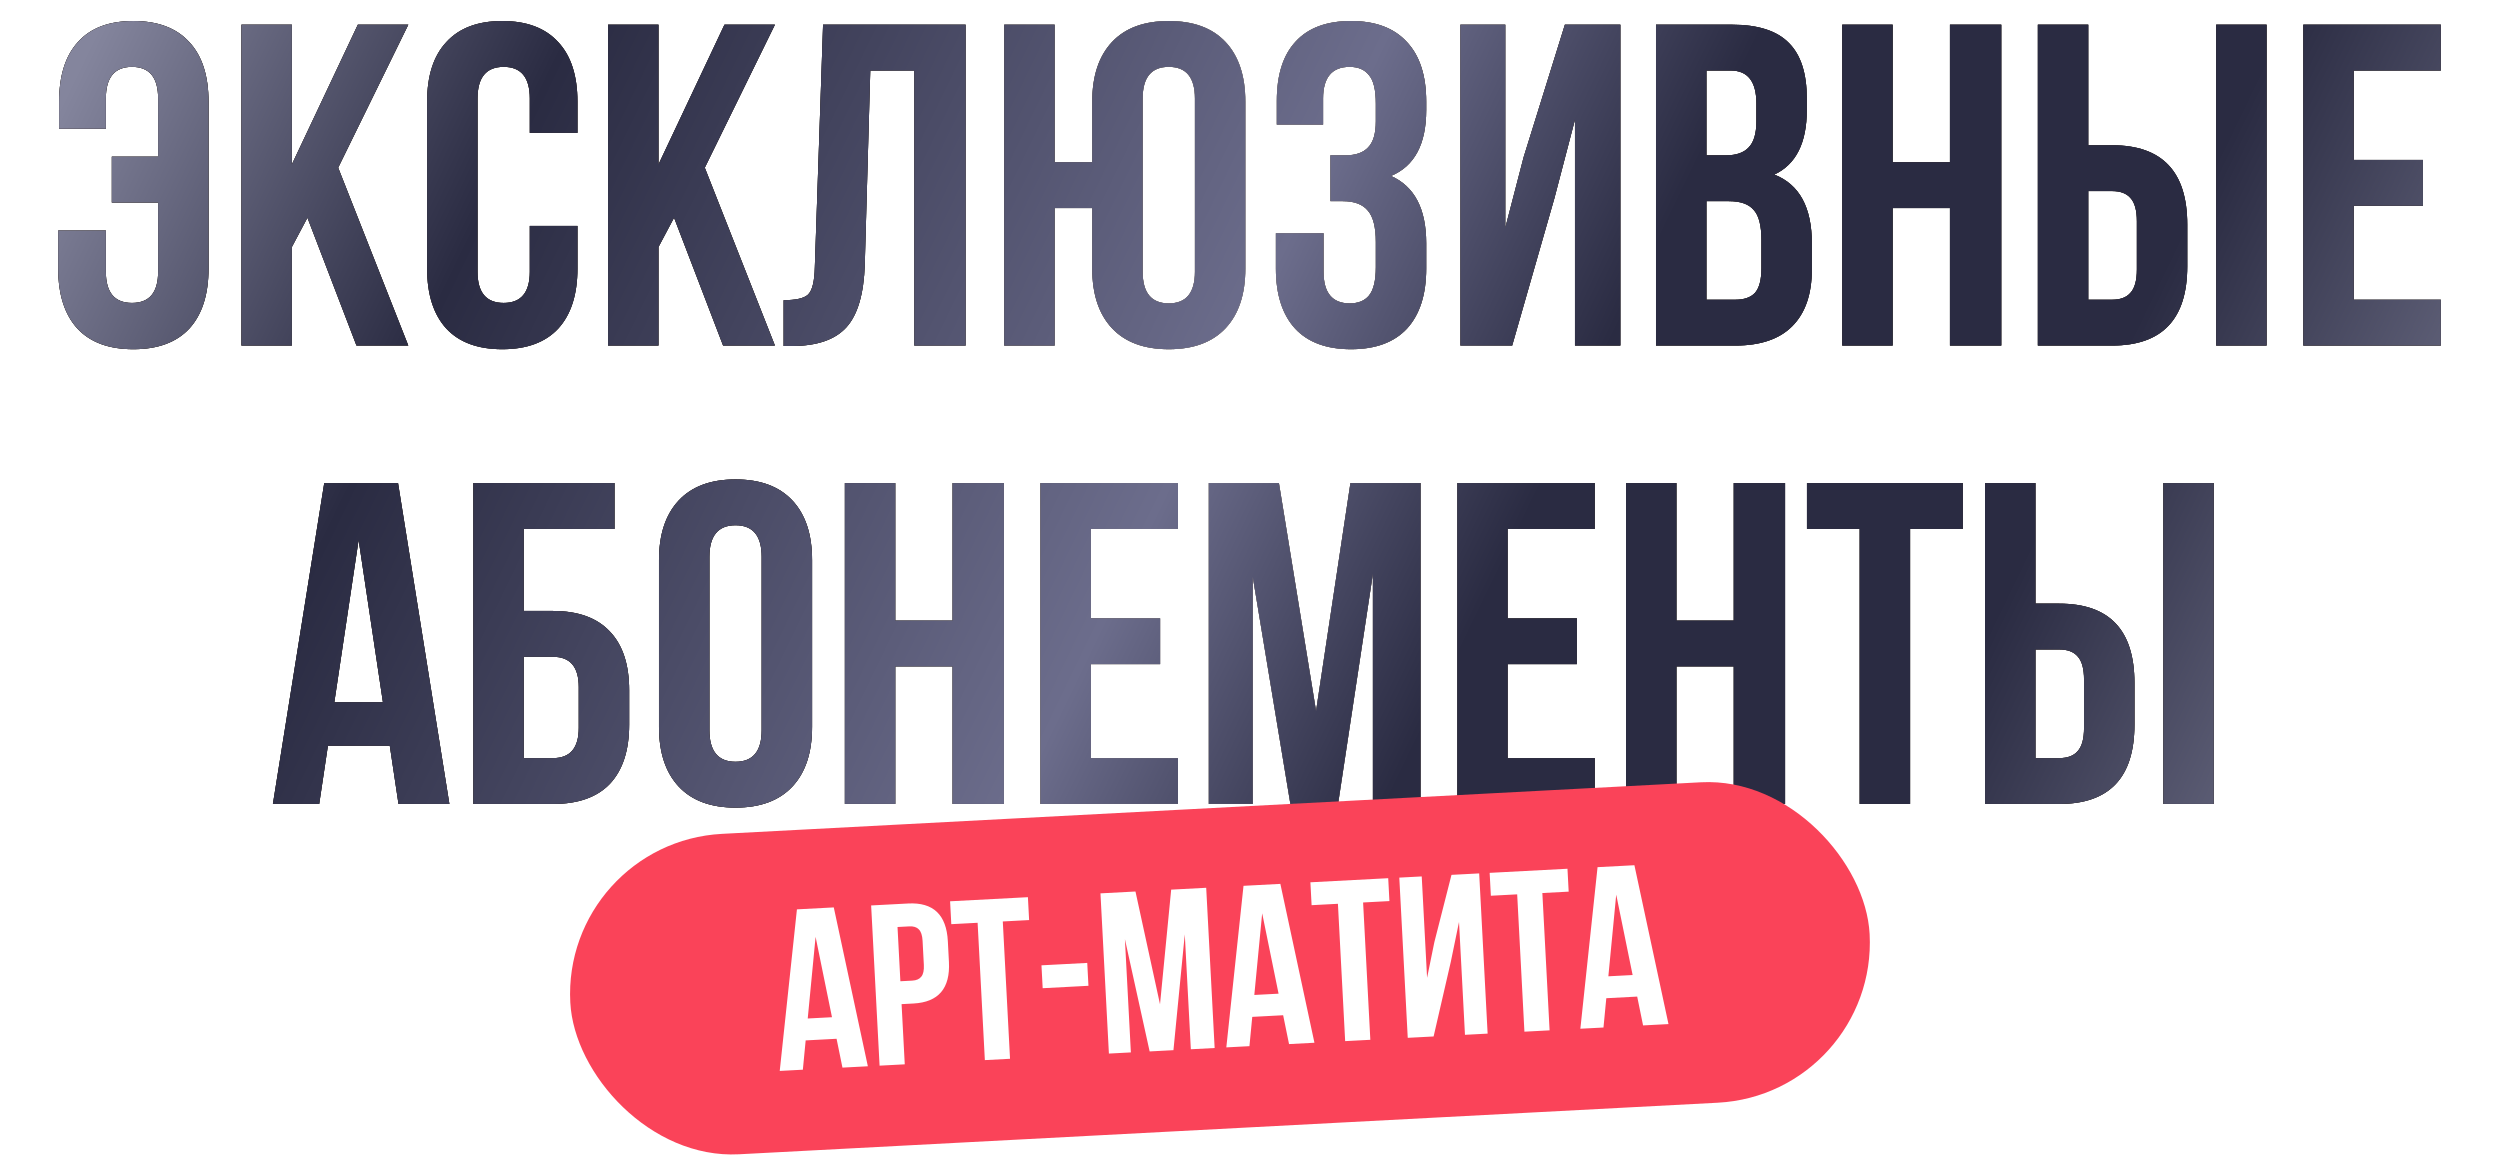
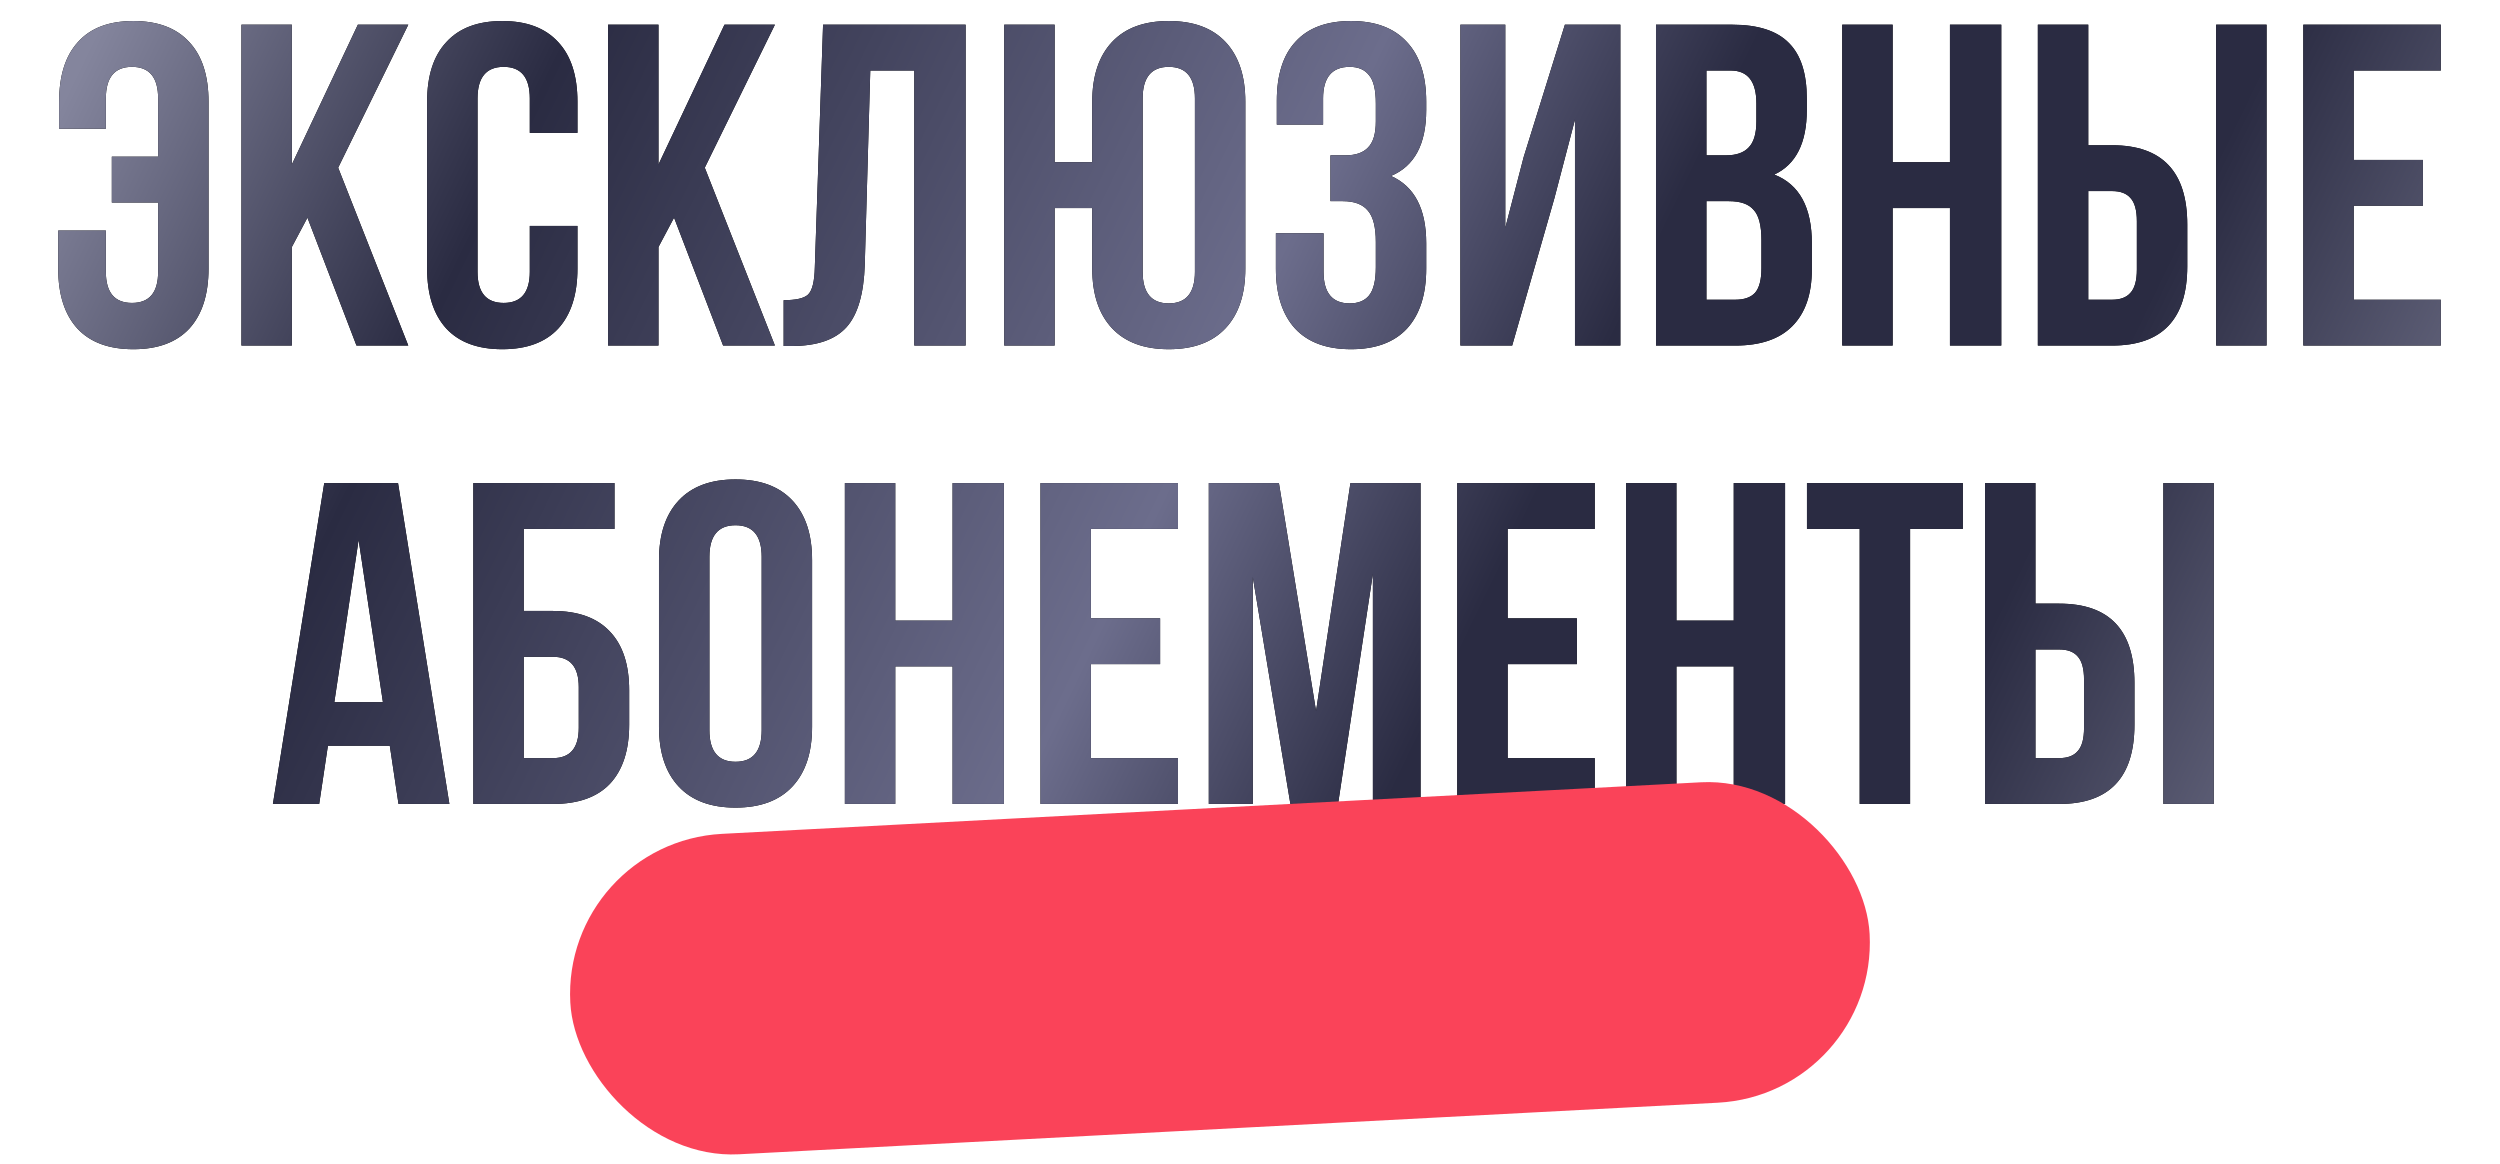
<svg xmlns="http://www.w3.org/2000/svg" width="709" height="330" viewBox="0 0 709 330" fill="none">
  <path d="M16.503 65.37H30.023V77.07C30.023 82.963 32.493 85.91 37.433 85.91C42.373 85.91 44.843 82.963 44.843 77.07V57.44H31.713V44.44H44.843V27.93C44.843 21.95 42.373 18.96 37.433 18.96C32.493 18.96 30.023 21.95 30.023 27.93V36.51H16.763V28.84C16.763 21.473 18.54 15.84 22.093 11.94C25.646 7.953 30.89 5.96 37.823 5.96C44.756 5.96 50.043 7.953 53.683 11.94C57.323 15.84 59.143 21.473 59.143 28.84V76.16C59.143 83.527 57.323 89.203 53.683 93.19C50.043 97.09 44.756 99.04 37.823 99.04C30.89 99.04 25.603 97.09 21.963 93.19C18.323 89.203 16.503 83.527 16.503 76.16V65.37ZM101.1 98L87.189 61.73L82.769 70.05V98H68.469V7H82.769V46.65L101.49 7H115.79L95.9 47.56L115.79 98H101.1ZM150.248 64.07H163.768V76.16C163.768 83.527 161.948 89.203 158.308 93.19C154.668 97.09 149.381 99.04 142.448 99.04C135.514 99.04 130.228 97.09 126.588 93.19C122.948 89.203 121.128 83.527 121.128 76.16V28.84C121.128 21.473 122.948 15.84 126.588 11.94C130.228 7.953 135.514 5.96 142.448 5.96C149.381 5.96 154.668 7.953 158.308 11.94C161.948 15.84 163.768 21.473 163.768 28.84V37.68H150.248V27.93C150.248 21.95 147.778 18.96 142.838 18.96C137.898 18.96 135.428 21.95 135.428 27.93V77.07C135.428 82.963 137.898 85.91 142.838 85.91C147.778 85.91 150.248 82.963 150.248 77.07V64.07ZM205.074 98L191.164 61.73L186.744 70.05V98H172.444V7H186.744V46.65L205.464 7H219.764L199.874 47.56L219.764 98H205.074ZM222.242 98.13V85.13C225.709 85.13 228.006 84.61 229.132 83.57C230.346 82.443 230.996 79.843 231.082 75.77L233.422 7H273.852V98H259.292V20H246.812L245.252 74.99C244.992 83.31 243.259 89.247 240.052 92.8C236.846 96.353 231.646 98.13 224.452 98.13H222.242ZM309.758 76.16V59H299.098V98H284.798V7H299.098V46H309.758V28.84C309.758 21.56 311.621 15.927 315.348 11.94C319.074 7.953 324.448 5.96 331.468 5.96C338.488 5.96 343.861 7.953 347.588 11.94C351.314 15.927 353.178 21.56 353.178 28.84V76.16C353.178 83.44 351.314 89.073 347.588 93.06C343.861 97.047 338.488 99.04 331.468 99.04C324.448 99.04 319.074 97.047 315.348 93.06C311.621 89.073 309.758 83.44 309.758 76.16ZM324.058 27.93V77.07C324.058 83.05 326.528 86.04 331.468 86.04C336.408 86.04 338.878 83.05 338.878 77.07V27.93C338.878 21.95 336.408 18.96 331.468 18.96C326.528 18.96 324.058 21.95 324.058 27.93ZM390.18 34.43V29.36C390.18 25.46 389.53 22.773 388.23 21.3C387.017 19.74 385.197 18.96 382.77 18.96C377.743 18.96 375.23 21.95 375.23 27.93V35.34H362.1V28.58C362.1 21.213 363.877 15.623 367.43 11.81C370.983 7.91 376.227 5.96 383.16 5.96C390.093 5.96 395.38 7.953 399.02 11.94C402.66 15.84 404.48 21.473 404.48 28.84V31.18C404.48 40.887 401.143 47.127 394.47 49.9C401.143 52.847 404.48 59.217 404.48 69.01V76.16C404.48 83.527 402.66 89.203 399.02 93.19C395.38 97.09 390.093 99.04 383.16 99.04C376.227 99.04 370.94 97.09 367.3 93.19C363.66 89.203 361.84 83.527 361.84 76.16V66.15H375.36V77.07C375.36 83.05 377.83 86.04 382.77 86.04C385.197 86.04 387.017 85.303 388.23 83.83C389.53 82.27 390.18 79.583 390.18 75.77V68.62C390.18 64.46 389.443 61.513 387.97 59.78C386.497 57.96 384.113 57.05 380.82 57.05H377.31V44.05H381.6C384.46 44.05 386.583 43.313 387.97 41.84C389.443 40.367 390.18 37.897 390.18 34.43ZM440.813 56.27L428.853 98H414.163V7H426.903V64.59L432.103 44.57L443.803 7H459.533V98H446.663V33.91L440.813 56.27ZM491.221 7C498.588 7 503.961 8.733 507.341 12.2C510.721 15.58 512.411 20.823 512.411 27.93V31.18C512.411 40.54 509.335 46.65 503.181 49.51C510.288 52.283 513.841 58.783 513.841 69.01V76.42C513.841 83.44 511.978 88.813 508.251 92.54C504.611 96.18 499.238 98 492.131 98H469.641V7H491.221ZM490.311 57.05H483.941V85H492.131C494.645 85 496.508 84.35 497.721 83.05C498.935 81.663 499.541 79.323 499.541 76.03V68.1C499.541 63.94 498.805 61.08 497.331 59.52C495.945 57.873 493.605 57.05 490.311 57.05ZM490.831 20H483.941V44.05H489.531C492.391 44.05 494.515 43.313 495.901 41.84C497.375 40.367 498.111 37.897 498.111 34.43V29.36C498.111 23.12 495.685 20 490.831 20ZM536.754 59V98H522.454V7H536.754V46H553.004V7H567.564V98H553.004V59H536.754ZM598.992 98H577.932V7H592.232V41.19H598.992C613.206 41.19 620.312 48.687 620.312 63.68V75.51C620.312 90.503 613.206 98 598.992 98ZM592.232 85H598.992C601.332 85 603.066 84.35 604.192 83.05C605.406 81.75 606.012 79.54 606.012 76.42V62.77C606.012 59.65 605.406 57.44 604.192 56.14C603.066 54.84 601.332 54.19 598.992 54.19H592.232V85ZM642.802 98H628.502V7H642.802V98ZM667.516 20V45.35H687.146V58.35H667.516V85H692.216V98H653.216V7H692.216V20H667.516ZM112.885 137L127.445 228H113.015L110.545 211.49H92.995L90.525 228H77.395L91.955 137H112.885ZM101.705 153.12L94.815 199.14H108.595L101.705 153.12ZM156.854 228H134.234V137H174.274V150H148.534V173.27H156.854C163.961 173.27 169.334 175.22 172.974 179.12C176.614 182.933 178.434 188.48 178.434 195.76V205.51C178.434 212.79 176.614 218.38 172.974 222.28C169.334 226.093 163.961 228 156.854 228ZM148.534 215H156.854C161.708 215 164.134 212.14 164.134 206.42V194.85C164.134 189.13 161.708 186.27 156.854 186.27H148.534V215ZM201.189 157.93V207.07C201.189 213.05 203.659 216.04 208.599 216.04C213.539 216.04 216.009 213.05 216.009 207.07V157.93C216.009 151.95 213.539 148.96 208.599 148.96C203.659 148.96 201.189 151.95 201.189 157.93ZM186.889 206.16V158.84C186.889 151.56 188.753 145.927 192.479 141.94C196.206 137.953 201.579 135.96 208.599 135.96C215.619 135.96 220.993 137.953 224.719 141.94C228.446 145.927 230.309 151.56 230.309 158.84V206.16C230.309 213.44 228.446 219.073 224.719 223.06C220.993 227.047 215.619 229.04 208.599 229.04C201.579 229.04 196.206 227.047 192.479 223.06C188.753 219.073 186.889 213.44 186.889 206.16ZM253.902 189V228H239.602V137H253.902V176H270.152V137H284.712V228H270.152V189H253.902ZM309.381 150V175.35H329.011V188.35H309.381V215H334.081V228H295.081V137H334.081V150H309.381ZM362.702 137L373.232 201.61L382.982 137H402.872V228H389.352V162.74L379.472 228H365.952L355.292 163.65V228H342.812V137H362.702ZM427.574 150V175.35H447.204V188.35H427.574V215H452.274V228H413.274V137H452.274V150H427.574ZM475.436 189V228H461.136V137H475.436V176H491.686V137H506.246V228H491.686V189H475.436ZM512.454 150V137H556.654V150H541.704V228H527.404V150H512.454ZM584.012 228H562.952V137H577.252V171.19H584.012C598.225 171.19 605.332 178.687 605.332 193.68V205.51C605.332 220.503 598.225 228 584.012 228ZM577.252 215H584.012C586.352 215 588.085 214.35 589.212 213.05C590.425 211.75 591.032 209.54 591.032 206.42V192.77C591.032 189.65 590.425 187.44 589.212 186.14C588.085 184.84 586.352 184.19 584.012 184.19H577.252V215ZM627.822 228H613.522V137H627.822V228Z" fill="black" />
-   <path d="M16.503 65.37H30.023V77.07C30.023 82.963 32.493 85.91 37.433 85.91C42.373 85.91 44.843 82.963 44.843 77.07V57.44H31.713V44.44H44.843V27.93C44.843 21.95 42.373 18.96 37.433 18.96C32.493 18.96 30.023 21.95 30.023 27.93V36.51H16.763V28.84C16.763 21.473 18.54 15.84 22.093 11.94C25.646 7.953 30.89 5.96 37.823 5.96C44.756 5.96 50.043 7.953 53.683 11.94C57.323 15.84 59.143 21.473 59.143 28.84V76.16C59.143 83.527 57.323 89.203 53.683 93.19C50.043 97.09 44.756 99.04 37.823 99.04C30.89 99.04 25.603 97.09 21.963 93.19C18.323 89.203 16.503 83.527 16.503 76.16V65.37ZM101.1 98L87.189 61.73L82.769 70.05V98H68.469V7H82.769V46.65L101.49 7H115.79L95.9 47.56L115.79 98H101.1ZM150.248 64.07H163.768V76.16C163.768 83.527 161.948 89.203 158.308 93.19C154.668 97.09 149.381 99.04 142.448 99.04C135.514 99.04 130.228 97.09 126.588 93.19C122.948 89.203 121.128 83.527 121.128 76.16V28.84C121.128 21.473 122.948 15.84 126.588 11.94C130.228 7.953 135.514 5.96 142.448 5.96C149.381 5.96 154.668 7.953 158.308 11.94C161.948 15.84 163.768 21.473 163.768 28.84V37.68H150.248V27.93C150.248 21.95 147.778 18.96 142.838 18.96C137.898 18.96 135.428 21.95 135.428 27.93V77.07C135.428 82.963 137.898 85.91 142.838 85.91C147.778 85.91 150.248 82.963 150.248 77.07V64.07ZM205.074 98L191.164 61.73L186.744 70.05V98H172.444V7H186.744V46.65L205.464 7H219.764L199.874 47.56L219.764 98H205.074ZM222.242 98.13V85.13C225.709 85.13 228.006 84.61 229.132 83.57C230.346 82.443 230.996 79.843 231.082 75.77L233.422 7H273.852V98H259.292V20H246.812L245.252 74.99C244.992 83.31 243.259 89.247 240.052 92.8C236.846 96.353 231.646 98.13 224.452 98.13H222.242ZM309.758 76.16V59H299.098V98H284.798V7H299.098V46H309.758V28.84C309.758 21.56 311.621 15.927 315.348 11.94C319.074 7.953 324.448 5.96 331.468 5.96C338.488 5.96 343.861 7.953 347.588 11.94C351.314 15.927 353.178 21.56 353.178 28.84V76.16C353.178 83.44 351.314 89.073 347.588 93.06C343.861 97.047 338.488 99.04 331.468 99.04C324.448 99.04 319.074 97.047 315.348 93.06C311.621 89.073 309.758 83.44 309.758 76.16ZM324.058 27.93V77.07C324.058 83.05 326.528 86.04 331.468 86.04C336.408 86.04 338.878 83.05 338.878 77.07V27.93C338.878 21.95 336.408 18.96 331.468 18.96C326.528 18.96 324.058 21.95 324.058 27.93ZM390.18 34.43V29.36C390.18 25.46 389.53 22.773 388.23 21.3C387.017 19.74 385.197 18.96 382.77 18.96C377.743 18.96 375.23 21.95 375.23 27.93V35.34H362.1V28.58C362.1 21.213 363.877 15.623 367.43 11.81C370.983 7.91 376.227 5.96 383.16 5.96C390.093 5.96 395.38 7.953 399.02 11.94C402.66 15.84 404.48 21.473 404.48 28.84V31.18C404.48 40.887 401.143 47.127 394.47 49.9C401.143 52.847 404.48 59.217 404.48 69.01V76.16C404.48 83.527 402.66 89.203 399.02 93.19C395.38 97.09 390.093 99.04 383.16 99.04C376.227 99.04 370.94 97.09 367.3 93.19C363.66 89.203 361.84 83.527 361.84 76.16V66.15H375.36V77.07C375.36 83.05 377.83 86.04 382.77 86.04C385.197 86.04 387.017 85.303 388.23 83.83C389.53 82.27 390.18 79.583 390.18 75.77V68.62C390.18 64.46 389.443 61.513 387.97 59.78C386.497 57.96 384.113 57.05 380.82 57.05H377.31V44.05H381.6C384.46 44.05 386.583 43.313 387.97 41.84C389.443 40.367 390.18 37.897 390.18 34.43ZM440.813 56.27L428.853 98H414.163V7H426.903V64.59L432.103 44.57L443.803 7H459.533V98H446.663V33.91L440.813 56.27ZM491.221 7C498.588 7 503.961 8.733 507.341 12.2C510.721 15.58 512.411 20.823 512.411 27.93V31.18C512.411 40.54 509.335 46.65 503.181 49.51C510.288 52.283 513.841 58.783 513.841 69.01V76.42C513.841 83.44 511.978 88.813 508.251 92.54C504.611 96.18 499.238 98 492.131 98H469.641V7H491.221ZM490.311 57.05H483.941V85H492.131C494.645 85 496.508 84.35 497.721 83.05C498.935 81.663 499.541 79.323 499.541 76.03V68.1C499.541 63.94 498.805 61.08 497.331 59.52C495.945 57.873 493.605 57.05 490.311 57.05ZM490.831 20H483.941V44.05H489.531C492.391 44.05 494.515 43.313 495.901 41.84C497.375 40.367 498.111 37.897 498.111 34.43V29.36C498.111 23.12 495.685 20 490.831 20ZM536.754 59V98H522.454V7H536.754V46H553.004V7H567.564V98H553.004V59H536.754ZM598.992 98H577.932V7H592.232V41.19H598.992C613.206 41.19 620.312 48.687 620.312 63.68V75.51C620.312 90.503 613.206 98 598.992 98ZM592.232 85H598.992C601.332 85 603.066 84.35 604.192 83.05C605.406 81.75 606.012 79.54 606.012 76.42V62.77C606.012 59.65 605.406 57.44 604.192 56.14C603.066 54.84 601.332 54.19 598.992 54.19H592.232V85ZM642.802 98H628.502V7H642.802V98ZM667.516 20V45.35H687.146V58.35H667.516V85H692.216V98H653.216V7H692.216V20H667.516ZM112.885 137L127.445 228H113.015L110.545 211.49H92.995L90.525 228H77.395L91.955 137H112.885ZM101.705 153.12L94.815 199.14H108.595L101.705 153.12ZM156.854 228H134.234V137H174.274V150H148.534V173.27H156.854C163.961 173.27 169.334 175.22 172.974 179.12C176.614 182.933 178.434 188.48 178.434 195.76V205.51C178.434 212.79 176.614 218.38 172.974 222.28C169.334 226.093 163.961 228 156.854 228ZM148.534 215H156.854C161.708 215 164.134 212.14 164.134 206.42V194.85C164.134 189.13 161.708 186.27 156.854 186.27H148.534V215ZM201.189 157.93V207.07C201.189 213.05 203.659 216.04 208.599 216.04C213.539 216.04 216.009 213.05 216.009 207.07V157.93C216.009 151.95 213.539 148.96 208.599 148.96C203.659 148.96 201.189 151.95 201.189 157.93ZM186.889 206.16V158.84C186.889 151.56 188.753 145.927 192.479 141.94C196.206 137.953 201.579 135.96 208.599 135.96C215.619 135.96 220.993 137.953 224.719 141.94C228.446 145.927 230.309 151.56 230.309 158.84V206.16C230.309 213.44 228.446 219.073 224.719 223.06C220.993 227.047 215.619 229.04 208.599 229.04C201.579 229.04 196.206 227.047 192.479 223.06C188.753 219.073 186.889 213.44 186.889 206.16ZM253.902 189V228H239.602V137H253.902V176H270.152V137H284.712V228H270.152V189H253.902ZM309.381 150V175.35H329.011V188.35H309.381V215H334.081V228H295.081V137H334.081V150H309.381ZM362.702 137L373.232 201.61L382.982 137H402.872V228H389.352V162.74L379.472 228H365.952L355.292 163.65V228H342.812V137H362.702ZM427.574 150V175.35H447.204V188.35H427.574V215H452.274V228H413.274V137H452.274V150H427.574ZM475.436 189V228H461.136V137H475.436V176H491.686V137H506.246V228H491.686V189H475.436ZM512.454 150V137H556.654V150H541.704V228H527.404V150H512.454ZM584.012 228H562.952V137H577.252V171.19H584.012C598.225 171.19 605.332 178.687 605.332 193.68V205.51C605.332 220.503 598.225 228 584.012 228ZM577.252 215H584.012C586.352 215 588.085 214.35 589.212 213.05C590.425 211.75 591.032 209.54 591.032 206.42V192.77C591.032 189.65 590.425 187.44 589.212 186.14C588.085 184.84 586.352 184.19 584.012 184.19H577.252V215ZM627.822 228H613.522V137H627.822V228Z" fill="url(#paint0_linear_47_2444)" />
  <path d="M16.503 65.37H30.023V77.07C30.023 82.963 32.493 85.91 37.433 85.91C42.373 85.91 44.843 82.963 44.843 77.07V57.44H31.713V44.44H44.843V27.93C44.843 21.95 42.373 18.96 37.433 18.96C32.493 18.96 30.023 21.95 30.023 27.93V36.51H16.763V28.84C16.763 21.473 18.54 15.84 22.093 11.94C25.646 7.953 30.89 5.96 37.823 5.96C44.756 5.96 50.043 7.953 53.683 11.94C57.323 15.84 59.143 21.473 59.143 28.84V76.16C59.143 83.527 57.323 89.203 53.683 93.19C50.043 97.09 44.756 99.04 37.823 99.04C30.89 99.04 25.603 97.09 21.963 93.19C18.323 89.203 16.503 83.527 16.503 76.16V65.37ZM101.1 98L87.189 61.73L82.769 70.05V98H68.469V7H82.769V46.65L101.49 7H115.79L95.9 47.56L115.79 98H101.1ZM150.248 64.07H163.768V76.16C163.768 83.527 161.948 89.203 158.308 93.19C154.668 97.09 149.381 99.04 142.448 99.04C135.514 99.04 130.228 97.09 126.588 93.19C122.948 89.203 121.128 83.527 121.128 76.16V28.84C121.128 21.473 122.948 15.84 126.588 11.94C130.228 7.953 135.514 5.96 142.448 5.96C149.381 5.96 154.668 7.953 158.308 11.94C161.948 15.84 163.768 21.473 163.768 28.84V37.68H150.248V27.93C150.248 21.95 147.778 18.96 142.838 18.96C137.898 18.96 135.428 21.95 135.428 27.93V77.07C135.428 82.963 137.898 85.91 142.838 85.91C147.778 85.91 150.248 82.963 150.248 77.07V64.07ZM205.074 98L191.164 61.73L186.744 70.05V98H172.444V7H186.744V46.65L205.464 7H219.764L199.874 47.56L219.764 98H205.074ZM222.242 98.13V85.13C225.709 85.13 228.006 84.61 229.132 83.57C230.346 82.443 230.996 79.843 231.082 75.77L233.422 7H273.852V98H259.292V20H246.812L245.252 74.99C244.992 83.31 243.259 89.247 240.052 92.8C236.846 96.353 231.646 98.13 224.452 98.13H222.242ZM309.758 76.16V59H299.098V98H284.798V7H299.098V46H309.758V28.84C309.758 21.56 311.621 15.927 315.348 11.94C319.074 7.953 324.448 5.96 331.468 5.96C338.488 5.96 343.861 7.953 347.588 11.94C351.314 15.927 353.178 21.56 353.178 28.84V76.16C353.178 83.44 351.314 89.073 347.588 93.06C343.861 97.047 338.488 99.04 331.468 99.04C324.448 99.04 319.074 97.047 315.348 93.06C311.621 89.073 309.758 83.44 309.758 76.16ZM324.058 27.93V77.07C324.058 83.05 326.528 86.04 331.468 86.04C336.408 86.04 338.878 83.05 338.878 77.07V27.93C338.878 21.95 336.408 18.96 331.468 18.96C326.528 18.96 324.058 21.95 324.058 27.93ZM390.18 34.43V29.36C390.18 25.46 389.53 22.773 388.23 21.3C387.017 19.74 385.197 18.96 382.77 18.96C377.743 18.96 375.23 21.95 375.23 27.93V35.34H362.1V28.58C362.1 21.213 363.877 15.623 367.43 11.81C370.983 7.91 376.227 5.96 383.16 5.96C390.093 5.96 395.38 7.953 399.02 11.94C402.66 15.84 404.48 21.473 404.48 28.84V31.18C404.48 40.887 401.143 47.127 394.47 49.9C401.143 52.847 404.48 59.217 404.48 69.01V76.16C404.48 83.527 402.66 89.203 399.02 93.19C395.38 97.09 390.093 99.04 383.16 99.04C376.227 99.04 370.94 97.09 367.3 93.19C363.66 89.203 361.84 83.527 361.84 76.16V66.15H375.36V77.07C375.36 83.05 377.83 86.04 382.77 86.04C385.197 86.04 387.017 85.303 388.23 83.83C389.53 82.27 390.18 79.583 390.18 75.77V68.62C390.18 64.46 389.443 61.513 387.97 59.78C386.497 57.96 384.113 57.05 380.82 57.05H377.31V44.05H381.6C384.46 44.05 386.583 43.313 387.97 41.84C389.443 40.367 390.18 37.897 390.18 34.43ZM440.813 56.27L428.853 98H414.163V7H426.903V64.59L432.103 44.57L443.803 7H459.533V98H446.663V33.91L440.813 56.27ZM491.221 7C498.588 7 503.961 8.733 507.341 12.2C510.721 15.58 512.411 20.823 512.411 27.93V31.18C512.411 40.54 509.335 46.65 503.181 49.51C510.288 52.283 513.841 58.783 513.841 69.01V76.42C513.841 83.44 511.978 88.813 508.251 92.54C504.611 96.18 499.238 98 492.131 98H469.641V7H491.221ZM490.311 57.05H483.941V85H492.131C494.645 85 496.508 84.35 497.721 83.05C498.935 81.663 499.541 79.323 499.541 76.03V68.1C499.541 63.94 498.805 61.08 497.331 59.52C495.945 57.873 493.605 57.05 490.311 57.05ZM490.831 20H483.941V44.05H489.531C492.391 44.05 494.515 43.313 495.901 41.84C497.375 40.367 498.111 37.897 498.111 34.43V29.36C498.111 23.12 495.685 20 490.831 20ZM536.754 59V98H522.454V7H536.754V46H553.004V7H567.564V98H553.004V59H536.754ZM598.992 98H577.932V7H592.232V41.19H598.992C613.206 41.19 620.312 48.687 620.312 63.68V75.51C620.312 90.503 613.206 98 598.992 98ZM592.232 85H598.992C601.332 85 603.066 84.35 604.192 83.05C605.406 81.75 606.012 79.54 606.012 76.42V62.77C606.012 59.65 605.406 57.44 604.192 56.14C603.066 54.84 601.332 54.19 598.992 54.19H592.232V85ZM642.802 98H628.502V7H642.802V98ZM667.516 20V45.35H687.146V58.35H667.516V85H692.216V98H653.216V7H692.216V20H667.516ZM112.885 137L127.445 228H113.015L110.545 211.49H92.995L90.525 228H77.395L91.955 137H112.885ZM101.705 153.12L94.815 199.14H108.595L101.705 153.12ZM156.854 228H134.234V137H174.274V150H148.534V173.27H156.854C163.961 173.27 169.334 175.22 172.974 179.12C176.614 182.933 178.434 188.48 178.434 195.76V205.51C178.434 212.79 176.614 218.38 172.974 222.28C169.334 226.093 163.961 228 156.854 228ZM148.534 215H156.854C161.708 215 164.134 212.14 164.134 206.42V194.85C164.134 189.13 161.708 186.27 156.854 186.27H148.534V215ZM201.189 157.93V207.07C201.189 213.05 203.659 216.04 208.599 216.04C213.539 216.04 216.009 213.05 216.009 207.07V157.93C216.009 151.95 213.539 148.96 208.599 148.96C203.659 148.96 201.189 151.95 201.189 157.93ZM186.889 206.16V158.84C186.889 151.56 188.753 145.927 192.479 141.94C196.206 137.953 201.579 135.96 208.599 135.96C215.619 135.96 220.993 137.953 224.719 141.94C228.446 145.927 230.309 151.56 230.309 158.84V206.16C230.309 213.44 228.446 219.073 224.719 223.06C220.993 227.047 215.619 229.04 208.599 229.04C201.579 229.04 196.206 227.047 192.479 223.06C188.753 219.073 186.889 213.44 186.889 206.16ZM253.902 189V228H239.602V137H253.902V176H270.152V137H284.712V228H270.152V189H253.902ZM309.381 150V175.35H329.011V188.35H309.381V215H334.081V228H295.081V137H334.081V150H309.381ZM362.702 137L373.232 201.61L382.982 137H402.872V228H389.352V162.74L379.472 228H365.952L355.292 163.65V228H342.812V137H362.702ZM427.574 150V175.35H447.204V188.35H427.574V215H452.274V228H413.274V137H452.274V150H427.574ZM475.436 189V228H461.136V137H475.436V176H491.686V137H506.246V228H491.686V189H475.436ZM512.454 150V137H556.654V150H541.704V228H527.404V150H512.454ZM584.012 228H562.952V137H577.252V171.19H584.012C598.225 171.19 605.332 178.687 605.332 193.68V205.51C605.332 220.503 598.225 228 584.012 228ZM577.252 215H584.012C586.352 215 588.085 214.35 589.212 213.05C590.425 211.75 591.032 209.54 591.032 206.42V192.77C591.032 189.65 590.425 187.44 589.212 186.14C588.085 184.84 586.352 184.19 584.012 184.19H577.252V215ZM627.822 228H613.522V137H627.822V228Z" fill="url(#paint1_linear_47_2444)" />
  <g filter="url(#filter0_i_47_2444)">
    <rect x="159.343" y="238.874" width="369" height="91" rx="45.5" transform="rotate(-3.016 159.343 238.874)" fill="#FA4359" />
  </g>
-   <path d="M236.46 257.342L246.124 302.396L238.919 302.775L237.251 294.597L228.488 295.059L227.689 303.367L221.133 303.713L226.009 257.893L236.46 257.342ZM231.301 265.685L229.072 288.844L235.952 288.482L231.301 265.685ZM257.57 256.23C264.667 255.856 268.413 259.412 268.807 266.898L269.118 272.805C269.513 280.291 266.162 284.221 259.065 284.595L255.689 284.773L256.589 301.844L249.449 302.221L247.055 256.784L257.57 256.23ZM257.912 262.721L254.537 262.898L255.347 278.282L258.723 278.104C259.891 278.043 260.739 277.672 261.268 276.994C261.839 276.313 262.084 275.193 262.002 273.635L261.643 266.82C261.561 265.262 261.2 264.175 260.56 263.557C259.963 262.938 259.08 262.659 257.912 262.721ZM269.788 262.095L269.446 255.604L291.515 254.441L291.857 260.932L284.392 261.325L286.444 300.271L279.304 300.647L277.252 261.701L269.788 262.095ZM295.703 280.256L295.361 273.765L308.343 273.081L308.685 279.572L295.703 280.256ZM322.021 252.833L328.979 284.817L332.147 252.3L342.078 251.776L344.472 297.213L337.722 297.569L336.005 264.984L332.789 297.829L326.038 298.185L319.022 266.335L320.715 298.465L314.484 298.794L312.09 253.357L322.021 252.833ZM363.11 250.668L372.774 295.722L365.569 296.102L363.902 287.923L355.139 288.385L354.34 296.693L347.784 297.039L352.66 251.219L363.11 250.668ZM357.952 259.011L355.723 282.171L362.603 281.808L357.952 259.011ZM371.97 256.71L371.628 250.219L393.697 249.056L394.039 255.547L386.575 255.941L388.627 294.887L381.487 295.263L379.435 256.317L371.97 256.71ZM411.445 272.79L406.571 293.941L399.236 294.328L396.842 248.891L403.203 248.556L404.718 277.311L406.788 267.178L411.641 248.111L419.496 247.697L421.89 293.134L415.464 293.473L413.777 261.472L411.445 272.79ZM422.808 254.032L422.466 247.541L444.535 246.378L444.877 252.869L437.412 253.262L439.465 292.208L432.325 292.584L430.272 253.638L422.808 254.032ZM463.518 245.377L473.182 290.431L465.977 290.811L464.309 282.632L455.546 283.094L454.747 291.403L448.191 291.748L453.067 245.928L463.518 245.377ZM458.36 253.72L456.13 276.88L463.011 276.517L458.36 253.72Z" fill="white" />
  <defs>
    <filter id="filter0_i_47_2444" x="161.673" y="221.787" width="368.617" height="105.631" filterUnits="userSpaceOnUse" color-interpolation-filters="sRGB">
      <feFlood flood-opacity="0" result="BackgroundImageFix" />
      <feBlend mode="normal" in="SourceGraphic" in2="BackgroundImageFix" result="shape" />
      <feColorMatrix in="SourceAlpha" type="matrix" values="0 0 0 0 0 0 0 0 0 0 0 0 0 0 0 0 0 0 127 0" result="hardAlpha" />
      <feOffset />
      <feGaussianBlur stdDeviation="10" />
      <feComposite in2="hardAlpha" operator="arithmetic" k2="-1" k3="1" />
      <feColorMatrix type="matrix" values="0 0 0 0 1 0 0 0 0 1 0 0 0 0 1 0 0 0 0.25 0" />
      <feBlend mode="normal" in2="shape" result="effect1_innerShadow_47_2444" />
    </filter>
    <linearGradient id="paint0_linear_47_2444" x1="7.54774e-06" y1="53.333" x2="713.329" y2="80.245" gradientUnits="userSpaceOnUse">
      <stop stop-color="#3C312A" />
      <stop offset="0.349" stop-color="#3C312A" />
      <stop offset="0.49" stop-color="#AB9B90" />
      <stop offset="0.641" stop-color="#3C312A" />
      <stop offset="1" stop-color="#3C312A" />
    </linearGradient>
    <linearGradient id="paint1_linear_47_2444" x1="18.991" y1="26.181" x2="652.136" y2="332.598" gradientUnits="userSpaceOnUse">
      <stop stop-color="#84859D" />
      <stop offset="0.172" stop-color="#2A2B42" />
      <stop offset="0.469" stop-color="#6C6D8C" />
      <stop offset="0.604" stop-color="#2A2B42" />
      <stop offset="0.792" stop-color="#2A2B42" />
      <stop offset="1" stop-color="#84859D" />
    </linearGradient>
  </defs>
</svg>